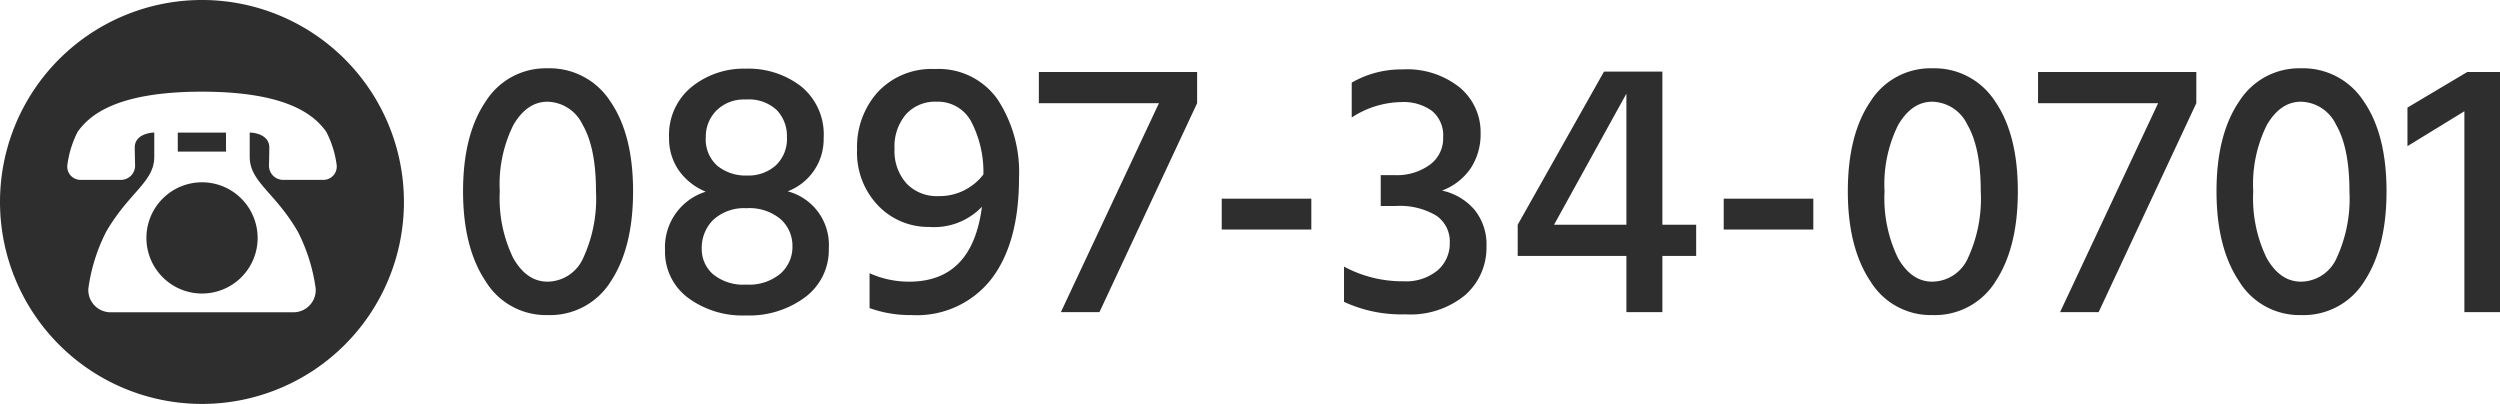
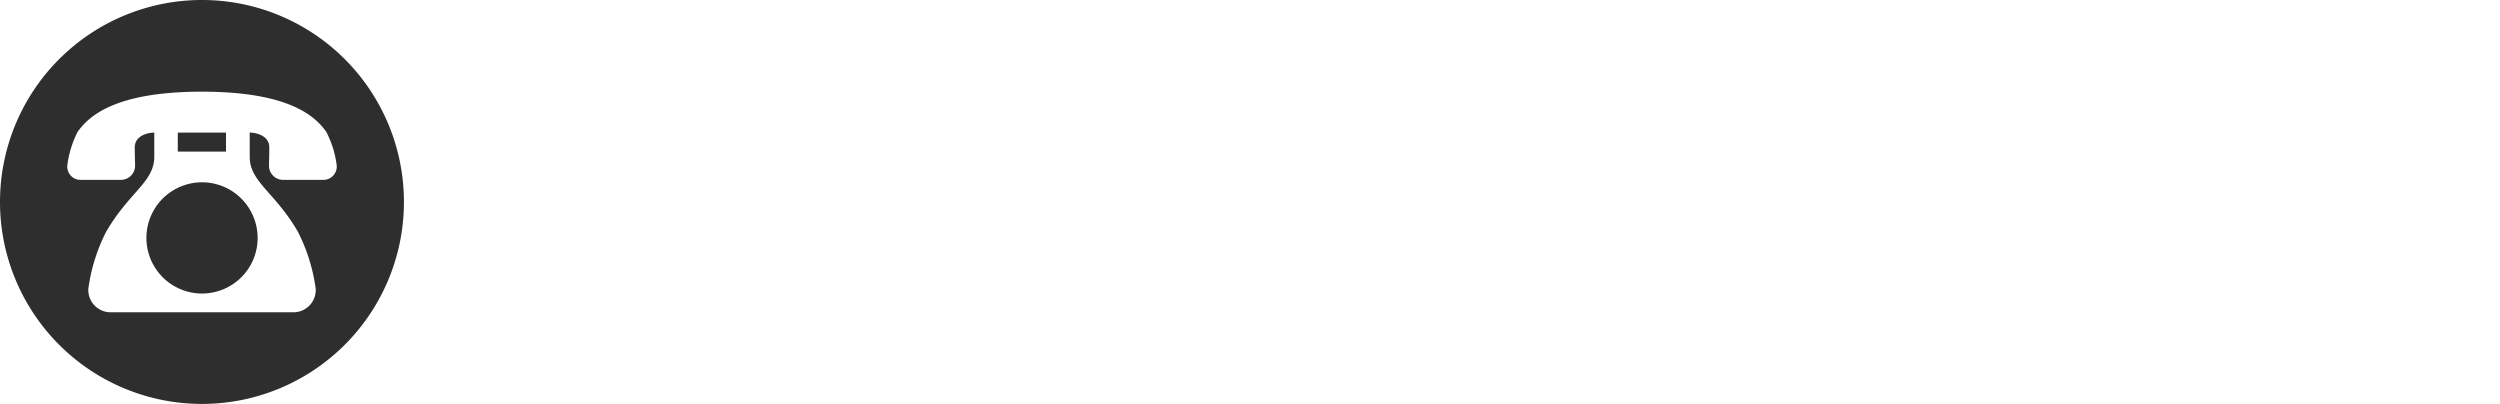
<svg xmlns="http://www.w3.org/2000/svg" width="272.32" height="44.001" viewBox="0 0 272.32 44.001">
  <g id="tel" transform="translate(-1017 -3838)">
-     <path id="パス_72405" data-name="パス 72405" d="M-91.56-13.16q0-6.16,2.46-9.78a7.732,7.732,0,0,1,6.74-3.62,7.863,7.863,0,0,1,6.84,3.6q2.48,3.6,2.48,9.8,0,6.12-2.42,9.8A7.778,7.778,0,0,1-82.36.32,7.7,7.7,0,0,1-89.1-3.36Q-91.56-7.04-91.56-13.16Zm5.48-7.22a14.476,14.476,0,0,0-1.48,7.22A14.883,14.883,0,0,0-86.1-5.9q1.46,2.58,3.74,2.58a4.287,4.287,0,0,0,3.88-2.56,15.4,15.4,0,0,0,1.4-7.28q0-4.76-1.46-7.26a4.339,4.339,0,0,0-3.82-2.5Q-84.6-22.92-86.08-20.38ZM-60.72-3a5.32,5.32,0,0,0,3.74-1.2,3.869,3.869,0,0,0,1.3-2.96,3.9,3.9,0,0,0-1.28-2.96,5.307,5.307,0,0,0-3.76-1.2,4.939,4.939,0,0,0-3.62,1.3,4.285,4.285,0,0,0-1.22,3.1,3.616,3.616,0,0,0,1.24,2.8A5.2,5.2,0,0,0-60.72-3Zm-.04-20.16a4.243,4.243,0,0,0-3.2,1.2,4.045,4.045,0,0,0-1.16,2.92,3.823,3.823,0,0,0,1.26,3.1,4.892,4.892,0,0,0,3.26,1.06,4.454,4.454,0,0,0,3.1-1.1,3.96,3.96,0,0,0,1.22-3.1A4.075,4.075,0,0,0-57.38-22,4.456,4.456,0,0,0-60.76-23.16Zm4.56,10a6.022,6.022,0,0,1,4.48,6.2,6.413,6.413,0,0,1-2.56,5.32,10.209,10.209,0,0,1-6.48,2,9.95,9.95,0,0,1-6.32-1.94,6.243,6.243,0,0,1-2.48-5.18,6.326,6.326,0,0,1,4.44-6.36,6.665,6.665,0,0,1-2.94-2.32A6.067,6.067,0,0,1-69.12-19a6.748,6.748,0,0,1,2.44-5.52,9.036,9.036,0,0,1,5.92-2,9.4,9.4,0,0,1,6.04,1.94,6.755,6.755,0,0,1,2.44,5.62A6.075,6.075,0,0,1-56.2-13.16Zm16.4.52A5.99,5.99,0,0,0-34.88-15a11.9,11.9,0,0,0-1.34-5.78A4.11,4.11,0,0,0-40-22.92a4.243,4.243,0,0,0-3.32,1.38,5.389,5.389,0,0,0-1.24,3.74,5.291,5.291,0,0,0,1.3,3.78A4.529,4.529,0,0,0-39.8-12.64ZM-47.28-.44v-3.8a10.388,10.388,0,0,0,4.32.92q6.88,0,7.92-8.16a7.186,7.186,0,0,1-5.72,2.2,7.565,7.565,0,0,1-5.58-2.32,8.314,8.314,0,0,1-2.3-6.12A8.92,8.92,0,0,1-46.36-24a8.007,8.007,0,0,1,6.2-2.48,7.835,7.835,0,0,1,6.82,3.3A14.434,14.434,0,0,1-31-14.64q0,7.12-3.02,11.04A10.28,10.28,0,0,1-42.68.32,13.1,13.1,0,0,1-47.28-.44Zm18.44-25.72H-11.6v3.4L-22.24,0h-4.2l10.68-22.76H-28.84ZM-8.92-9v-3.36H.84V-9ZM5.24-21.2V-25a10.792,10.792,0,0,1,5.52-1.44,9.181,9.181,0,0,1,6.26,1.98,6.341,6.341,0,0,1,2.26,4.98,6.747,6.747,0,0,1-1.06,3.78,6.546,6.546,0,0,1-3.14,2.46,6.423,6.423,0,0,1,3.56,2.12A5.976,5.976,0,0,1,19.92-7.2,6.886,6.886,0,0,1,17.6-1.86,9.372,9.372,0,0,1,11.08.24,14.835,14.835,0,0,1,4.4-1.12V-4.96a13.409,13.409,0,0,0,6.48,1.6,5.407,5.407,0,0,0,3.7-1.18,3.843,3.843,0,0,0,1.34-3.02,3.4,3.4,0,0,0-1.48-2.96A7.742,7.742,0,0,0,10-11.56H8.4v-3.36H10a6.086,6.086,0,0,0,3.7-1.1,3.541,3.541,0,0,0,1.5-3.02,3.441,3.441,0,0,0-1.22-2.88,5.266,5.266,0,0,0-3.34-.96A10.082,10.082,0,0,0,5.24-21.2ZM27.28-9.52h7.88V-23.8Zm15.48,0v3.4H39.08V0H35.16V-6.12H23.32v-3.4l9.4-16.68h6.36V-9.52Zm3,.52v-3.36h9.76V-9Zm13.52-4.16q0-6.16,2.46-9.78a7.732,7.732,0,0,1,6.74-3.62,7.863,7.863,0,0,1,6.84,3.6q2.48,3.6,2.48,9.8,0,6.12-2.42,9.8A7.778,7.778,0,0,1,68.48.32a7.7,7.7,0,0,1-6.74-3.68Q59.28-7.04,59.28-13.16Zm5.48-7.22a14.476,14.476,0,0,0-1.48,7.22A14.883,14.883,0,0,0,64.74-5.9q1.46,2.58,3.74,2.58a4.287,4.287,0,0,0,3.88-2.56,15.4,15.4,0,0,0,1.4-7.28q0-4.76-1.46-7.26a4.339,4.339,0,0,0-3.82-2.5Q66.24-22.92,64.76-20.38ZM80-26.16H97.24v3.4L86.6,0H82.4L93.08-22.76H80Zm19.44,13q0-6.16,2.46-9.78a7.732,7.732,0,0,1,6.74-3.62,7.863,7.863,0,0,1,6.84,3.6q2.48,3.6,2.48,9.8,0,6.12-2.42,9.8a7.778,7.778,0,0,1-6.9,3.68,7.7,7.7,0,0,1-6.74-3.68Q99.44-7.04,99.44-13.16Zm5.48-7.22a14.476,14.476,0,0,0-1.48,7.22A14.883,14.883,0,0,0,104.9-5.9q1.46,2.58,3.74,2.58a4.287,4.287,0,0,0,3.88-2.56,15.4,15.4,0,0,0,1.4-7.28q0-4.76-1.46-7.26a4.339,4.339,0,0,0-3.82-2.5Q106.4-22.92,104.92-20.38Zm15.32,2.3v-4.2l6.52-3.88h3.56V0h-3.88V-21.88Z" transform="translate(1159 3872)" fill="#2e2e2e" />
    <g id="ico_tel-b" transform="translate(687.588 3729.923)">
      <path id="パス_71599" data-name="パス 71599" d="M373.412,130.076a22,22,0,1,1-22-22A22,22,0,0,1,373.412,130.076Zm-8.461-7.646c-1.153-1.6-3.89-4.367-13.545-4.367s-12.373,2.768-13.535,4.367a11.144,11.144,0,0,0-1.123,3.64,1.442,1.442,0,0,0,1.462,1.6h4.362a1.546,1.546,0,0,0,1.555-1.6s-.034-1.286-.039-1.914c-.005-1.4,1.6-1.639,2.129-1.639v2.64c0,2.738-2.722,3.835-5.23,8.143a19.333,19.333,0,0,0-1.952,6.22,2.427,2.427,0,0,0,2.438,2.573h19.9a2.427,2.427,0,0,0,2.428-2.573,19.326,19.326,0,0,0-1.952-6.22c-2.5-4.308-5.236-5.4-5.236-8.143v-2.64c.525,0,2.14.236,2.134,1.639,0,.627-.034,1.914-.034,1.914a1.543,1.543,0,0,0,1.555,1.6h4.356a1.454,1.454,0,0,0,1.463-1.6A10.989,10.989,0,0,0,364.951,122.43Zm-16.174.088h5.254v2.07h-5.254Zm8.7,11.47a6.058,6.058,0,1,1-6.067-6.054A6.06,6.06,0,0,1,357.474,133.988Z" transform="translate(0 0)" fill="#2e2e2e" />
    </g>
  </g>
</svg>